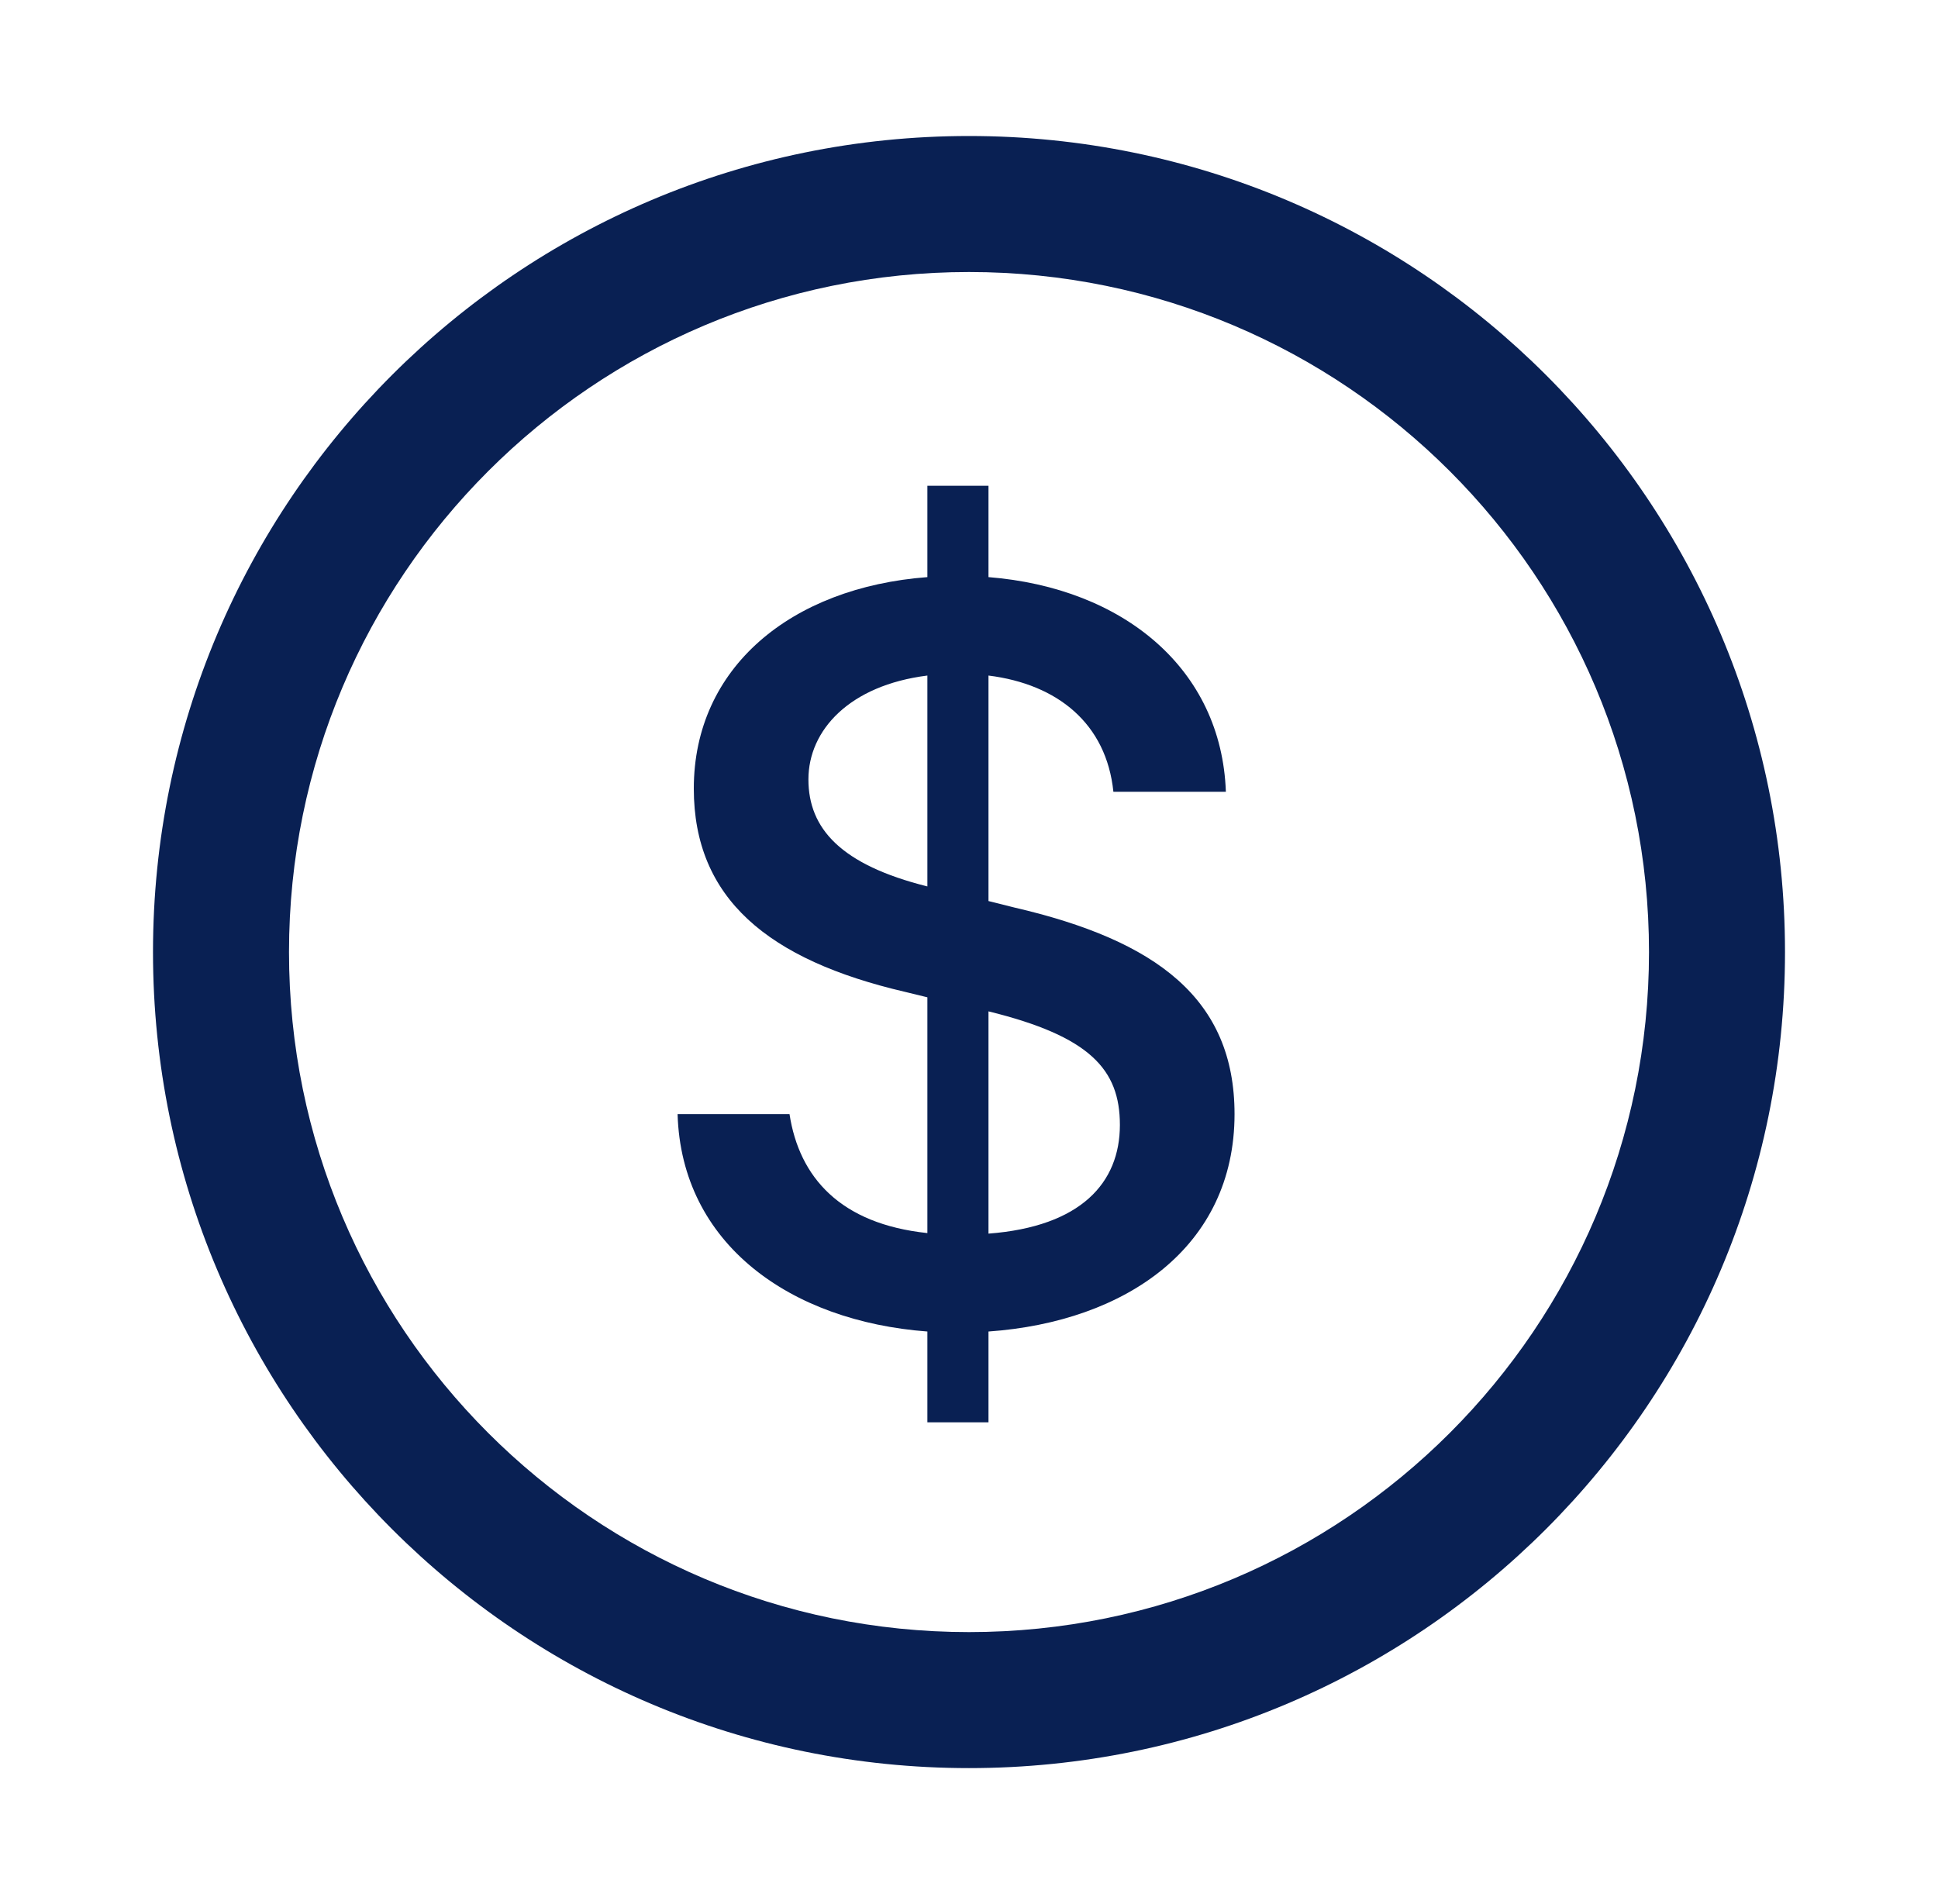
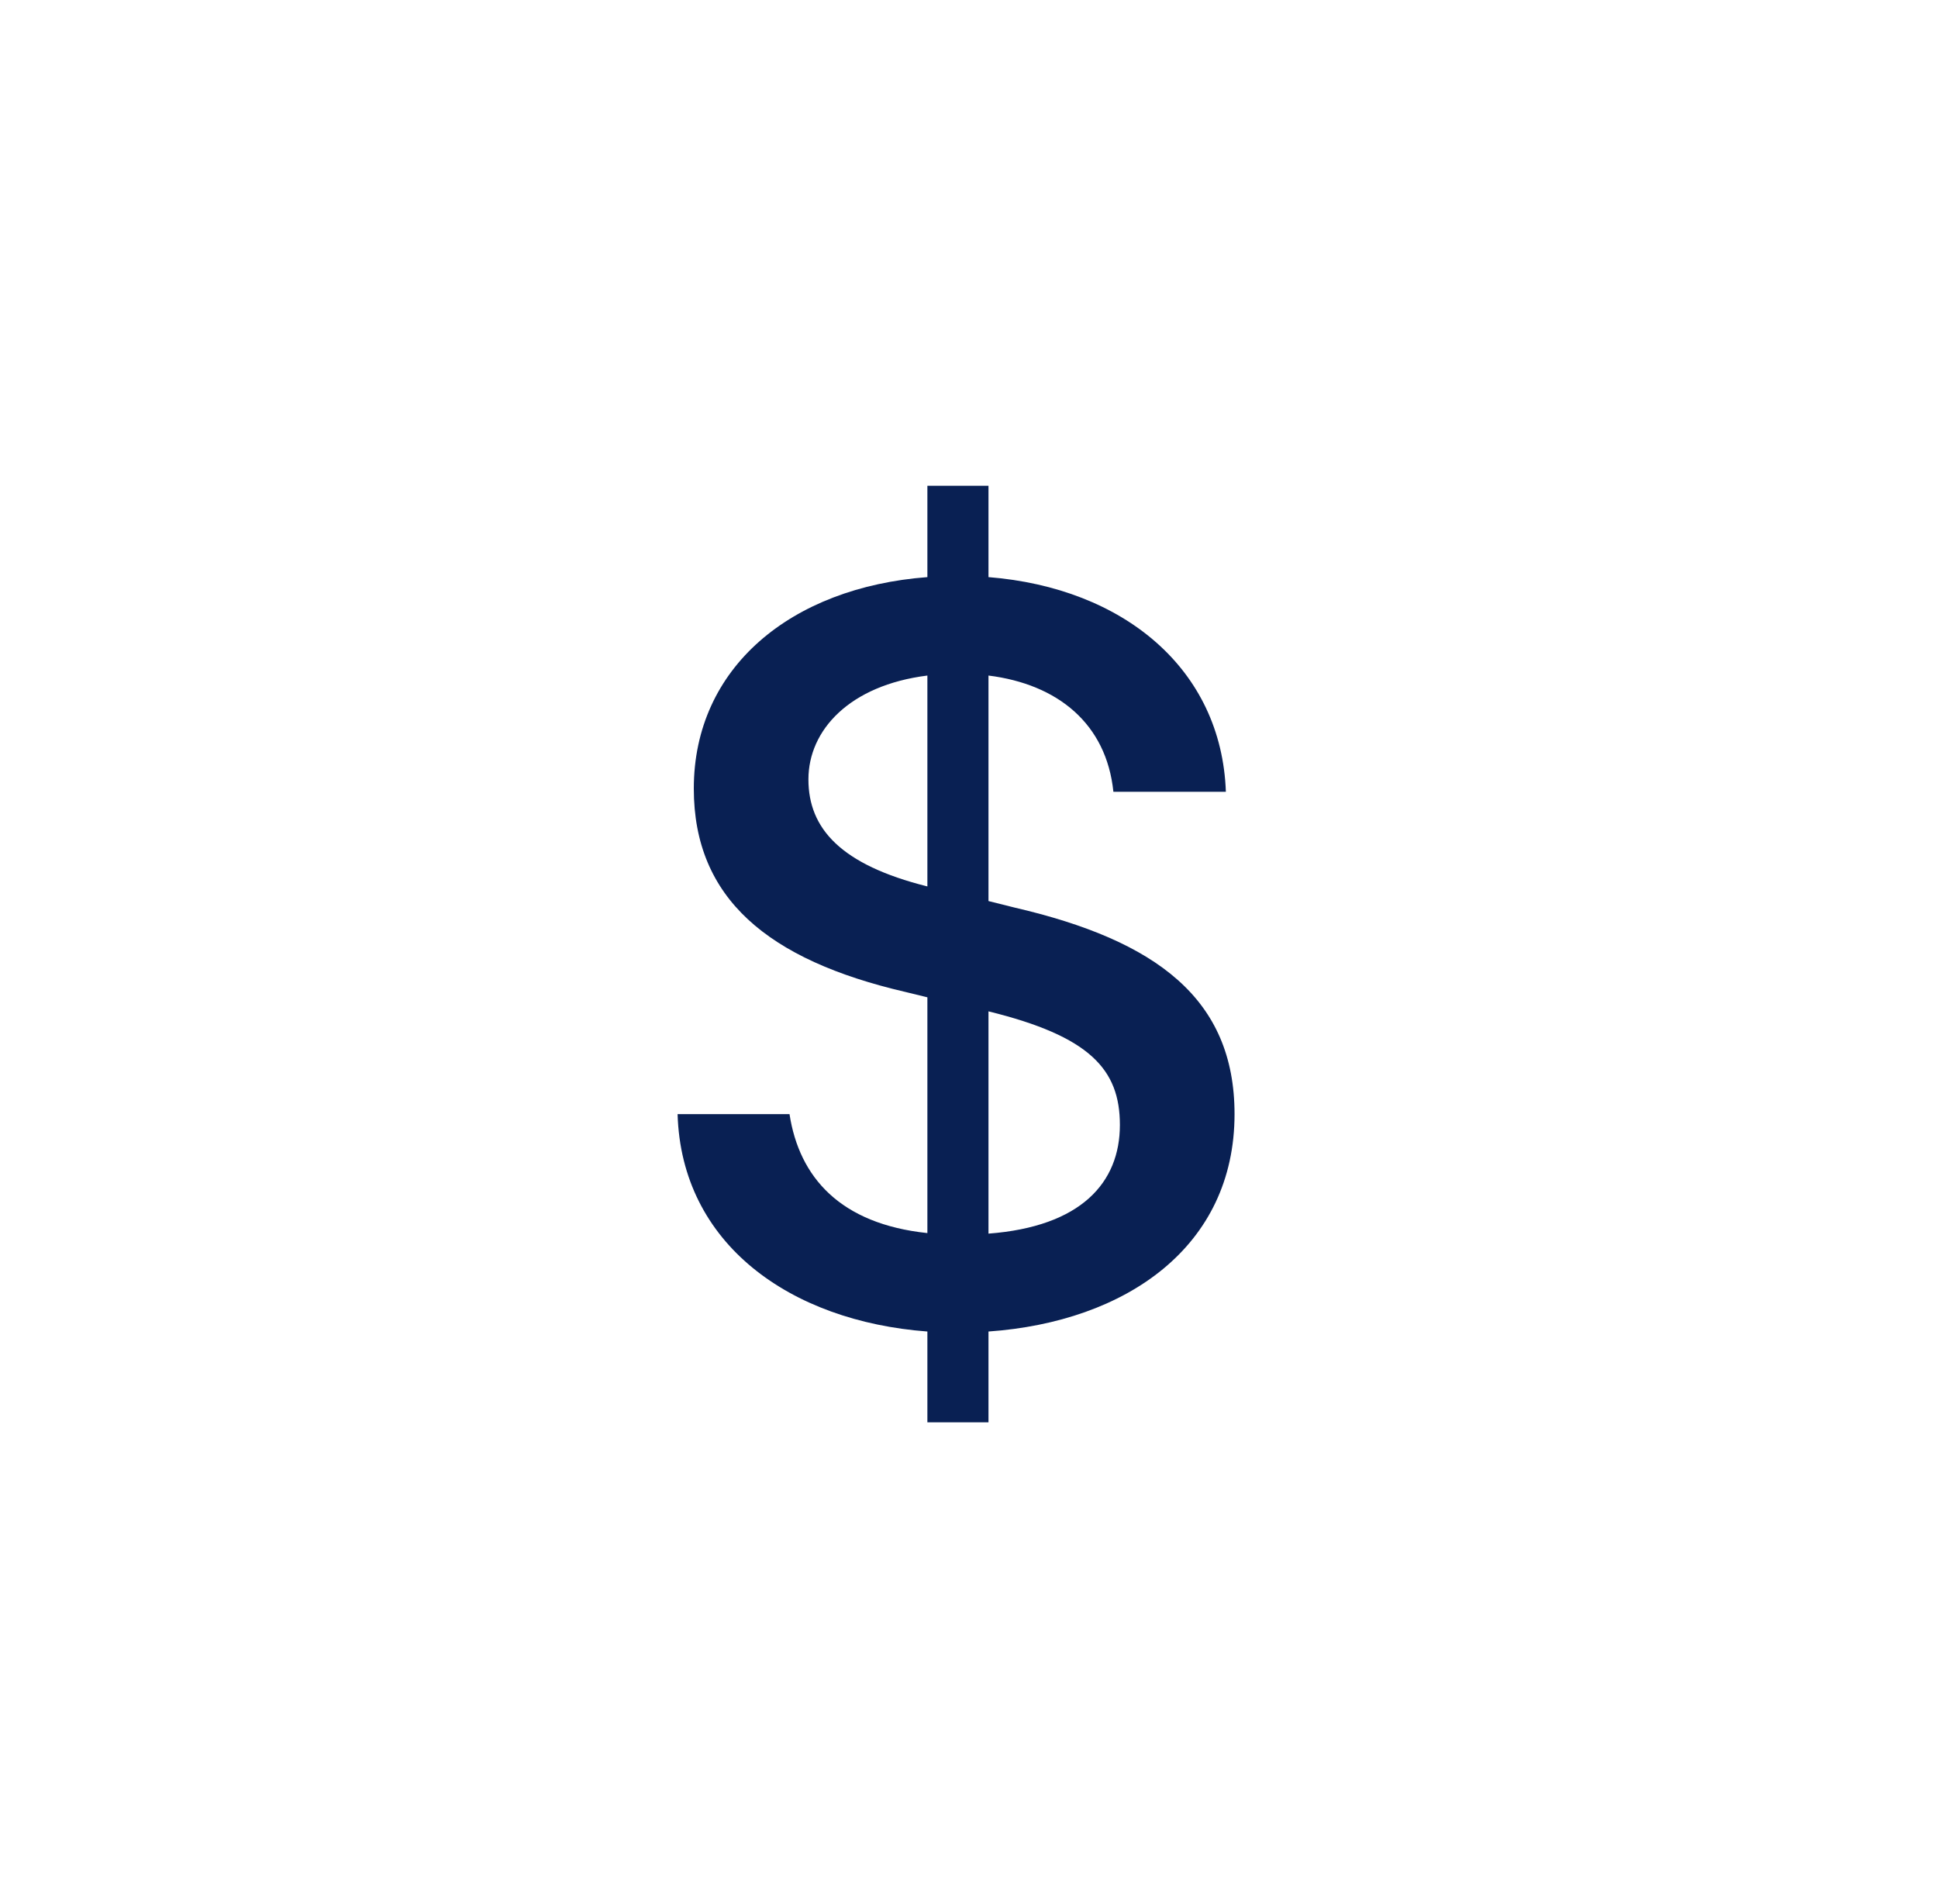
<svg xmlns="http://www.w3.org/2000/svg" width="57" height="56" viewBox="0 0 57 56" fill="none">
-   <path d="M8.5 28C8.5 39.046 17.454 48 28.5 48C39.546 48 48.5 39.046 48.5 28C48.5 16.954 39.546 8 28.5 8C17.454 8 8.5 16.954 8.5 28ZM4.5 28C4.5 14.745 15.245 4 28.5 4C41.755 4 52.5 14.745 52.5 28C52.5 41.255 41.755 52 28.5 52C15.245 52 4.5 41.255 4.5 28Z" fill="#092053" />
  <path fill-rule="evenodd" clip-rule="evenodd" d="M29.073 29.744V36.281C31.793 36.074 32.938 34.786 32.938 33.084C32.938 31.446 32.048 30.476 29.073 29.744ZM27.276 26.07V19.868C24.986 20.154 23.777 21.474 23.777 22.922C23.777 24.369 24.732 25.434 27.276 26.07ZM29.073 26.5L29.837 26.691C34.02 27.661 36.31 29.379 36.31 32.766C36.31 36.663 33.129 38.873 29.073 39.16V41.831H27.276V39.16C23.237 38.857 20.04 36.583 19.929 32.766H23.221C23.507 34.627 24.716 35.995 27.276 36.265V29.331L26.624 29.172C22.585 28.233 20.406 26.42 20.406 23.192C20.406 19.629 23.269 17.276 27.276 16.973V14.286H29.073V16.973C33.05 17.291 35.928 19.677 36.055 23.287H32.747C32.541 21.283 31.109 20.122 29.073 19.868V26.5Z" fill="#092053" />
</svg>